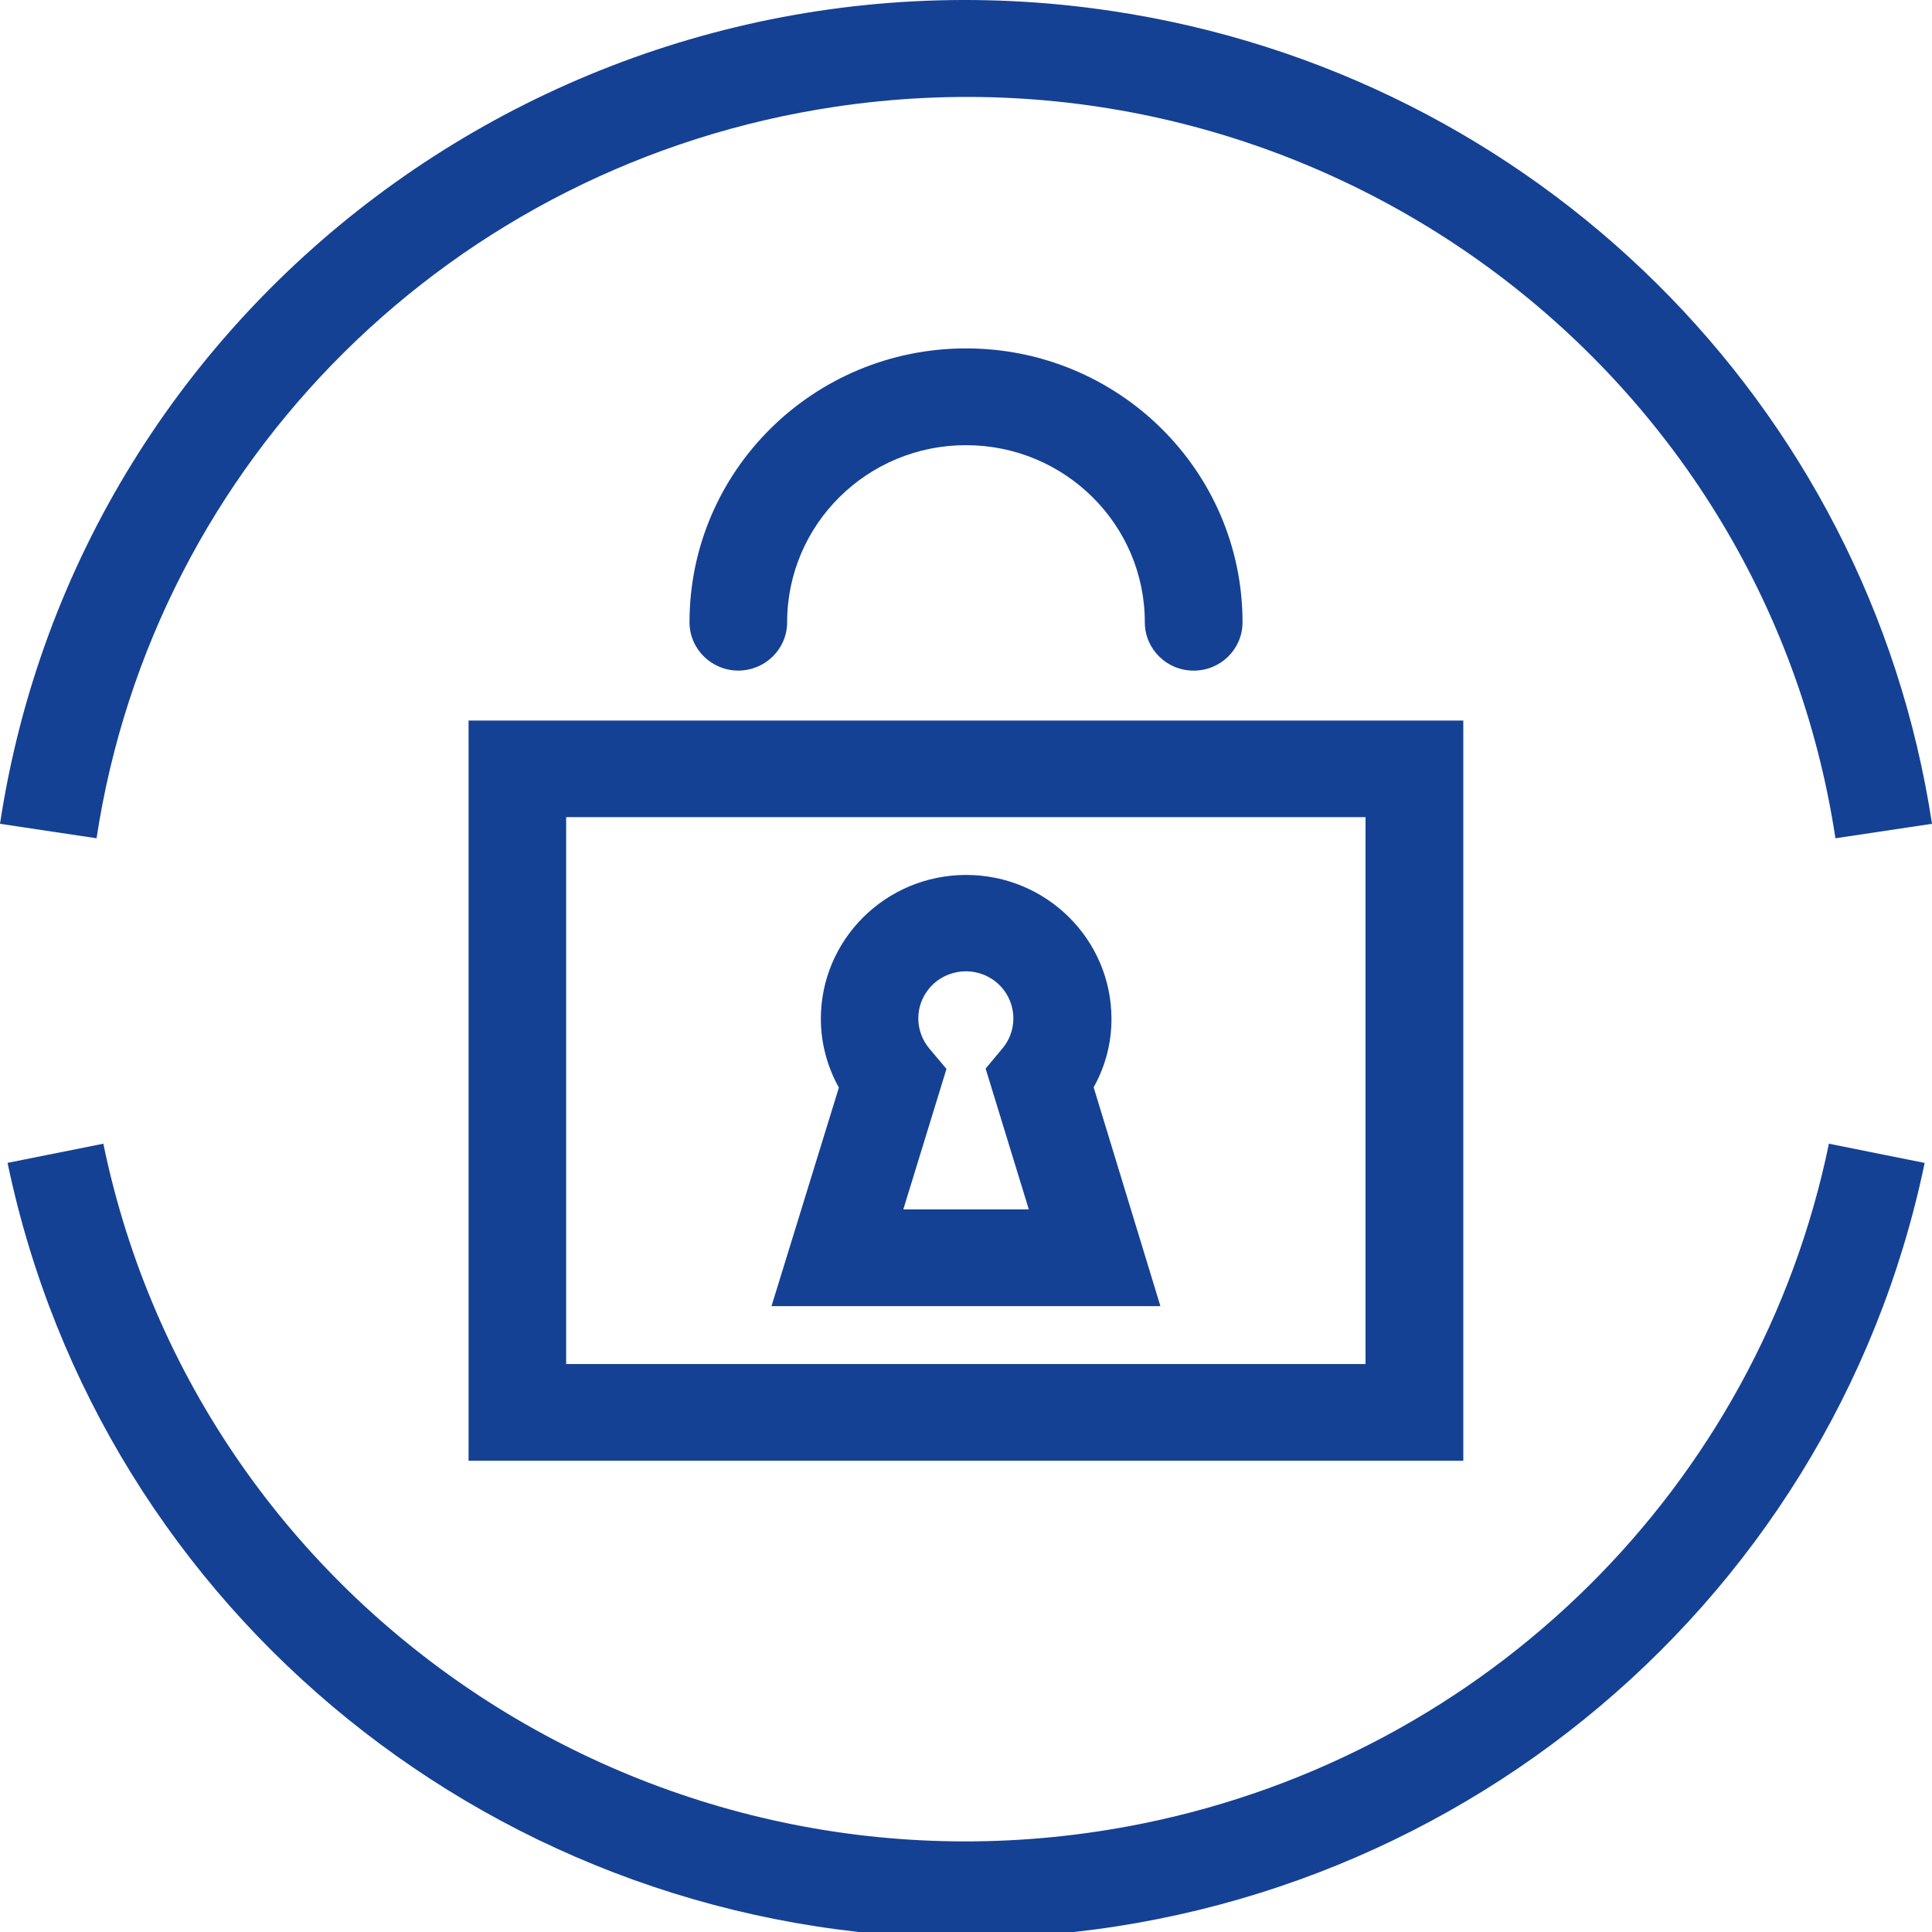
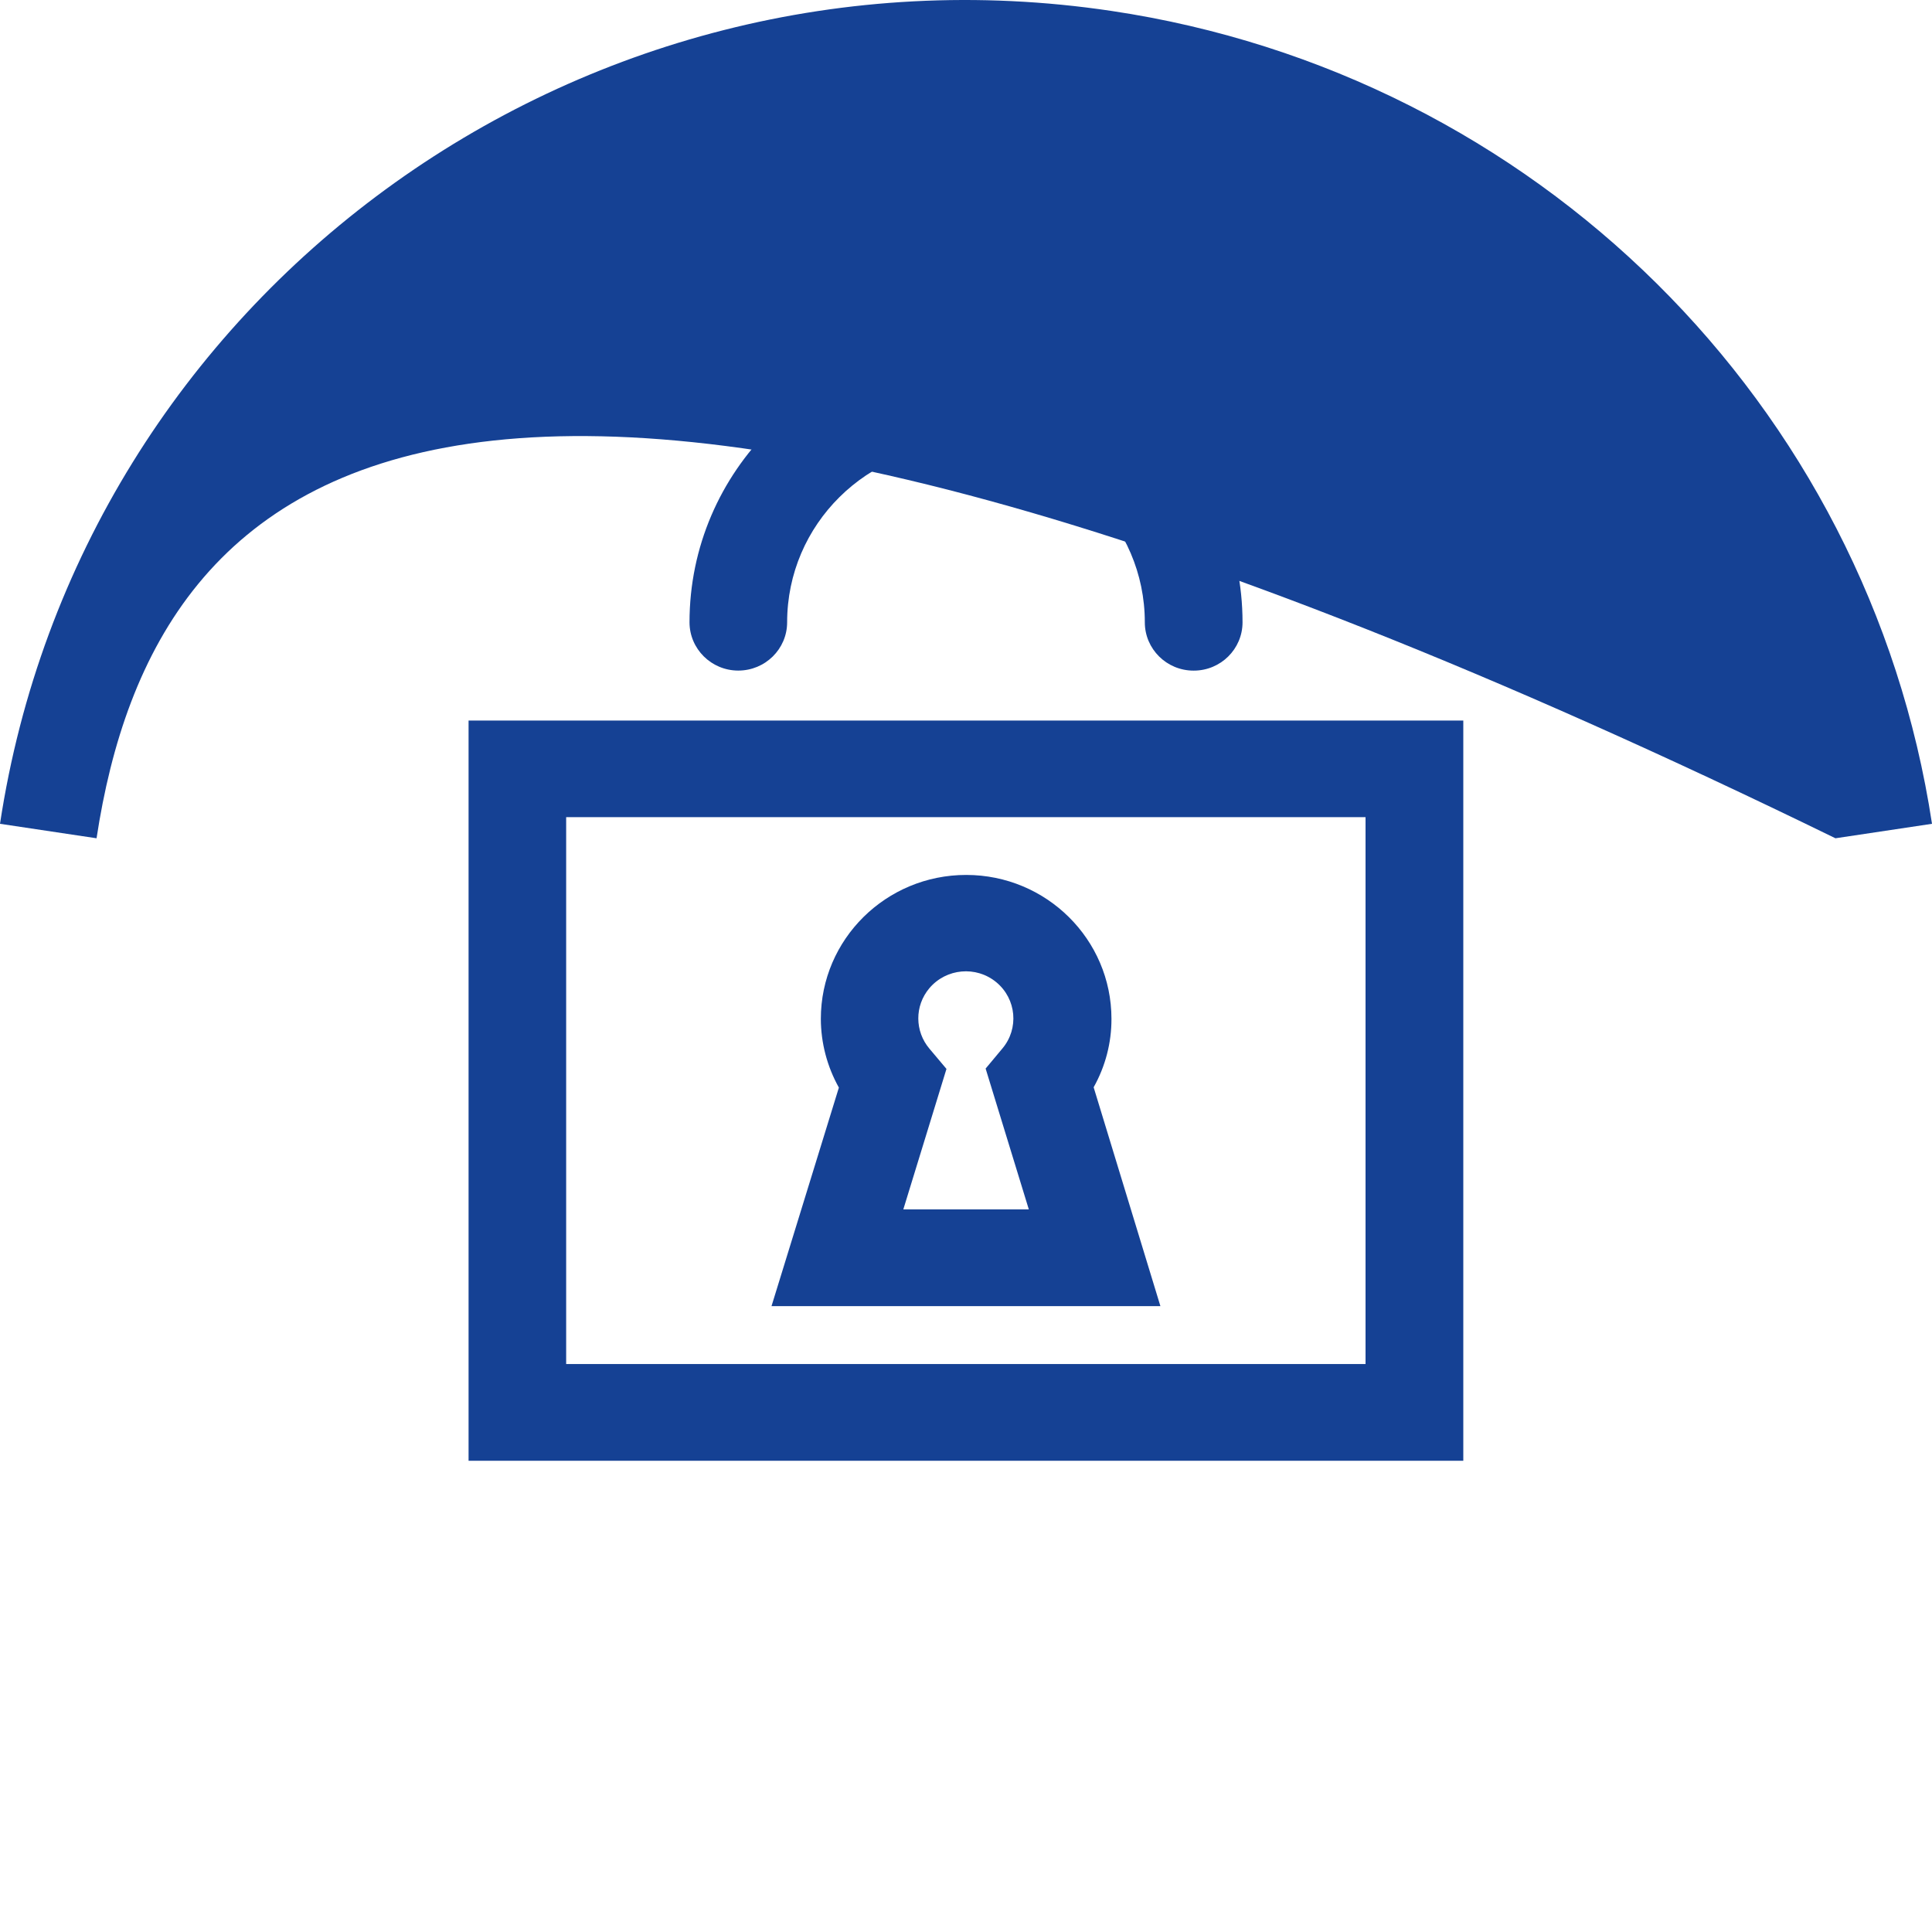
<svg xmlns="http://www.w3.org/2000/svg" version="1.1" id="Vrstva_1" x="0px" y="0px" width="45px" height="45px" viewBox="0 0 45 45" enable-background="new 0 0 45 45" xml:space="preserve">
  <g id="Group_885" transform="translate(1358 27.465)">
-     <path id="Path_1070" fill="#154194" d="M-1335.499,17.675c-10.819-0.023-20.138-7.56-22.325-18.055l2.231-0.446   c2.27,10.993,13.106,18.083,24.205,15.835c8.049-1.63,14.34-7.862,15.987-15.835l2.23,0.448   c-2.187,10.496-11.506,18.032-22.325,18.055" />
-     <path id="Path_1071" fill="#154194" d="M-1355.751-7.94L-1358-8.277c1.869-12.308,13.458-20.786,25.884-18.934   c9.877,1.472,17.63,9.151,19.116,18.934l-2.249,0.337c-1.685-11.078-12.117-18.707-23.301-17.038   C-1347.437-23.651-1354.413-16.742-1355.751-7.94" />
+     <path id="Path_1071" fill="#154194" d="M-1355.751-7.94L-1358-8.277c1.869-12.308,13.458-20.786,25.884-18.934   c9.877,1.472,17.63,9.151,19.116,18.934l-2.249,0.337C-1347.437-23.651-1354.413-16.742-1355.751-7.94" />
    <path id="Path_1072" fill="#154194" d="M-1330.199-11.845c-0.628,0-1.136-0.504-1.136-1.125c0-2.279-1.865-4.126-4.166-4.126   c-2.3,0-4.165,1.847-4.165,4.126c-0.001,0.622-0.511,1.125-1.14,1.124c-0.625-0.001-1.133-0.504-1.134-1.124   c0-3.524,2.884-6.38,6.441-6.38c3.557,0,6.44,2.856,6.44,6.38c0,0.621-0.508,1.125-1.136,1.125" />
    <path id="Path_1073" fill="#154194" d="M-1323.917,6.559h-23.169v-17.241h23.169V6.559z M-1344.813,4.306h18.619V-8.432h-18.619   V4.306z" />
    <path id="Path_1074" fill="#154194" d="M-1330.972,2.957h-9.058l1.569-5.09c-0.274-0.49-0.419-1.042-0.42-1.602   c0.001-1.852,1.518-3.352,3.387-3.351c1.867,0.001,3.381,1.501,3.382,3.351c0.002,0.557-0.141,1.107-0.415,1.595L-1330.972,2.957z    M-1336.96,0.704h2.923l-1.006-3.28l0.39-0.467c0.391-0.464,0.328-1.156-0.141-1.544c-0.47-0.388-1.167-0.325-1.56,0.14   c-0.345,0.409-0.342,1.004,0.005,1.411l0.394,0.468L-1336.96,0.704z" />
  </g>
</svg>